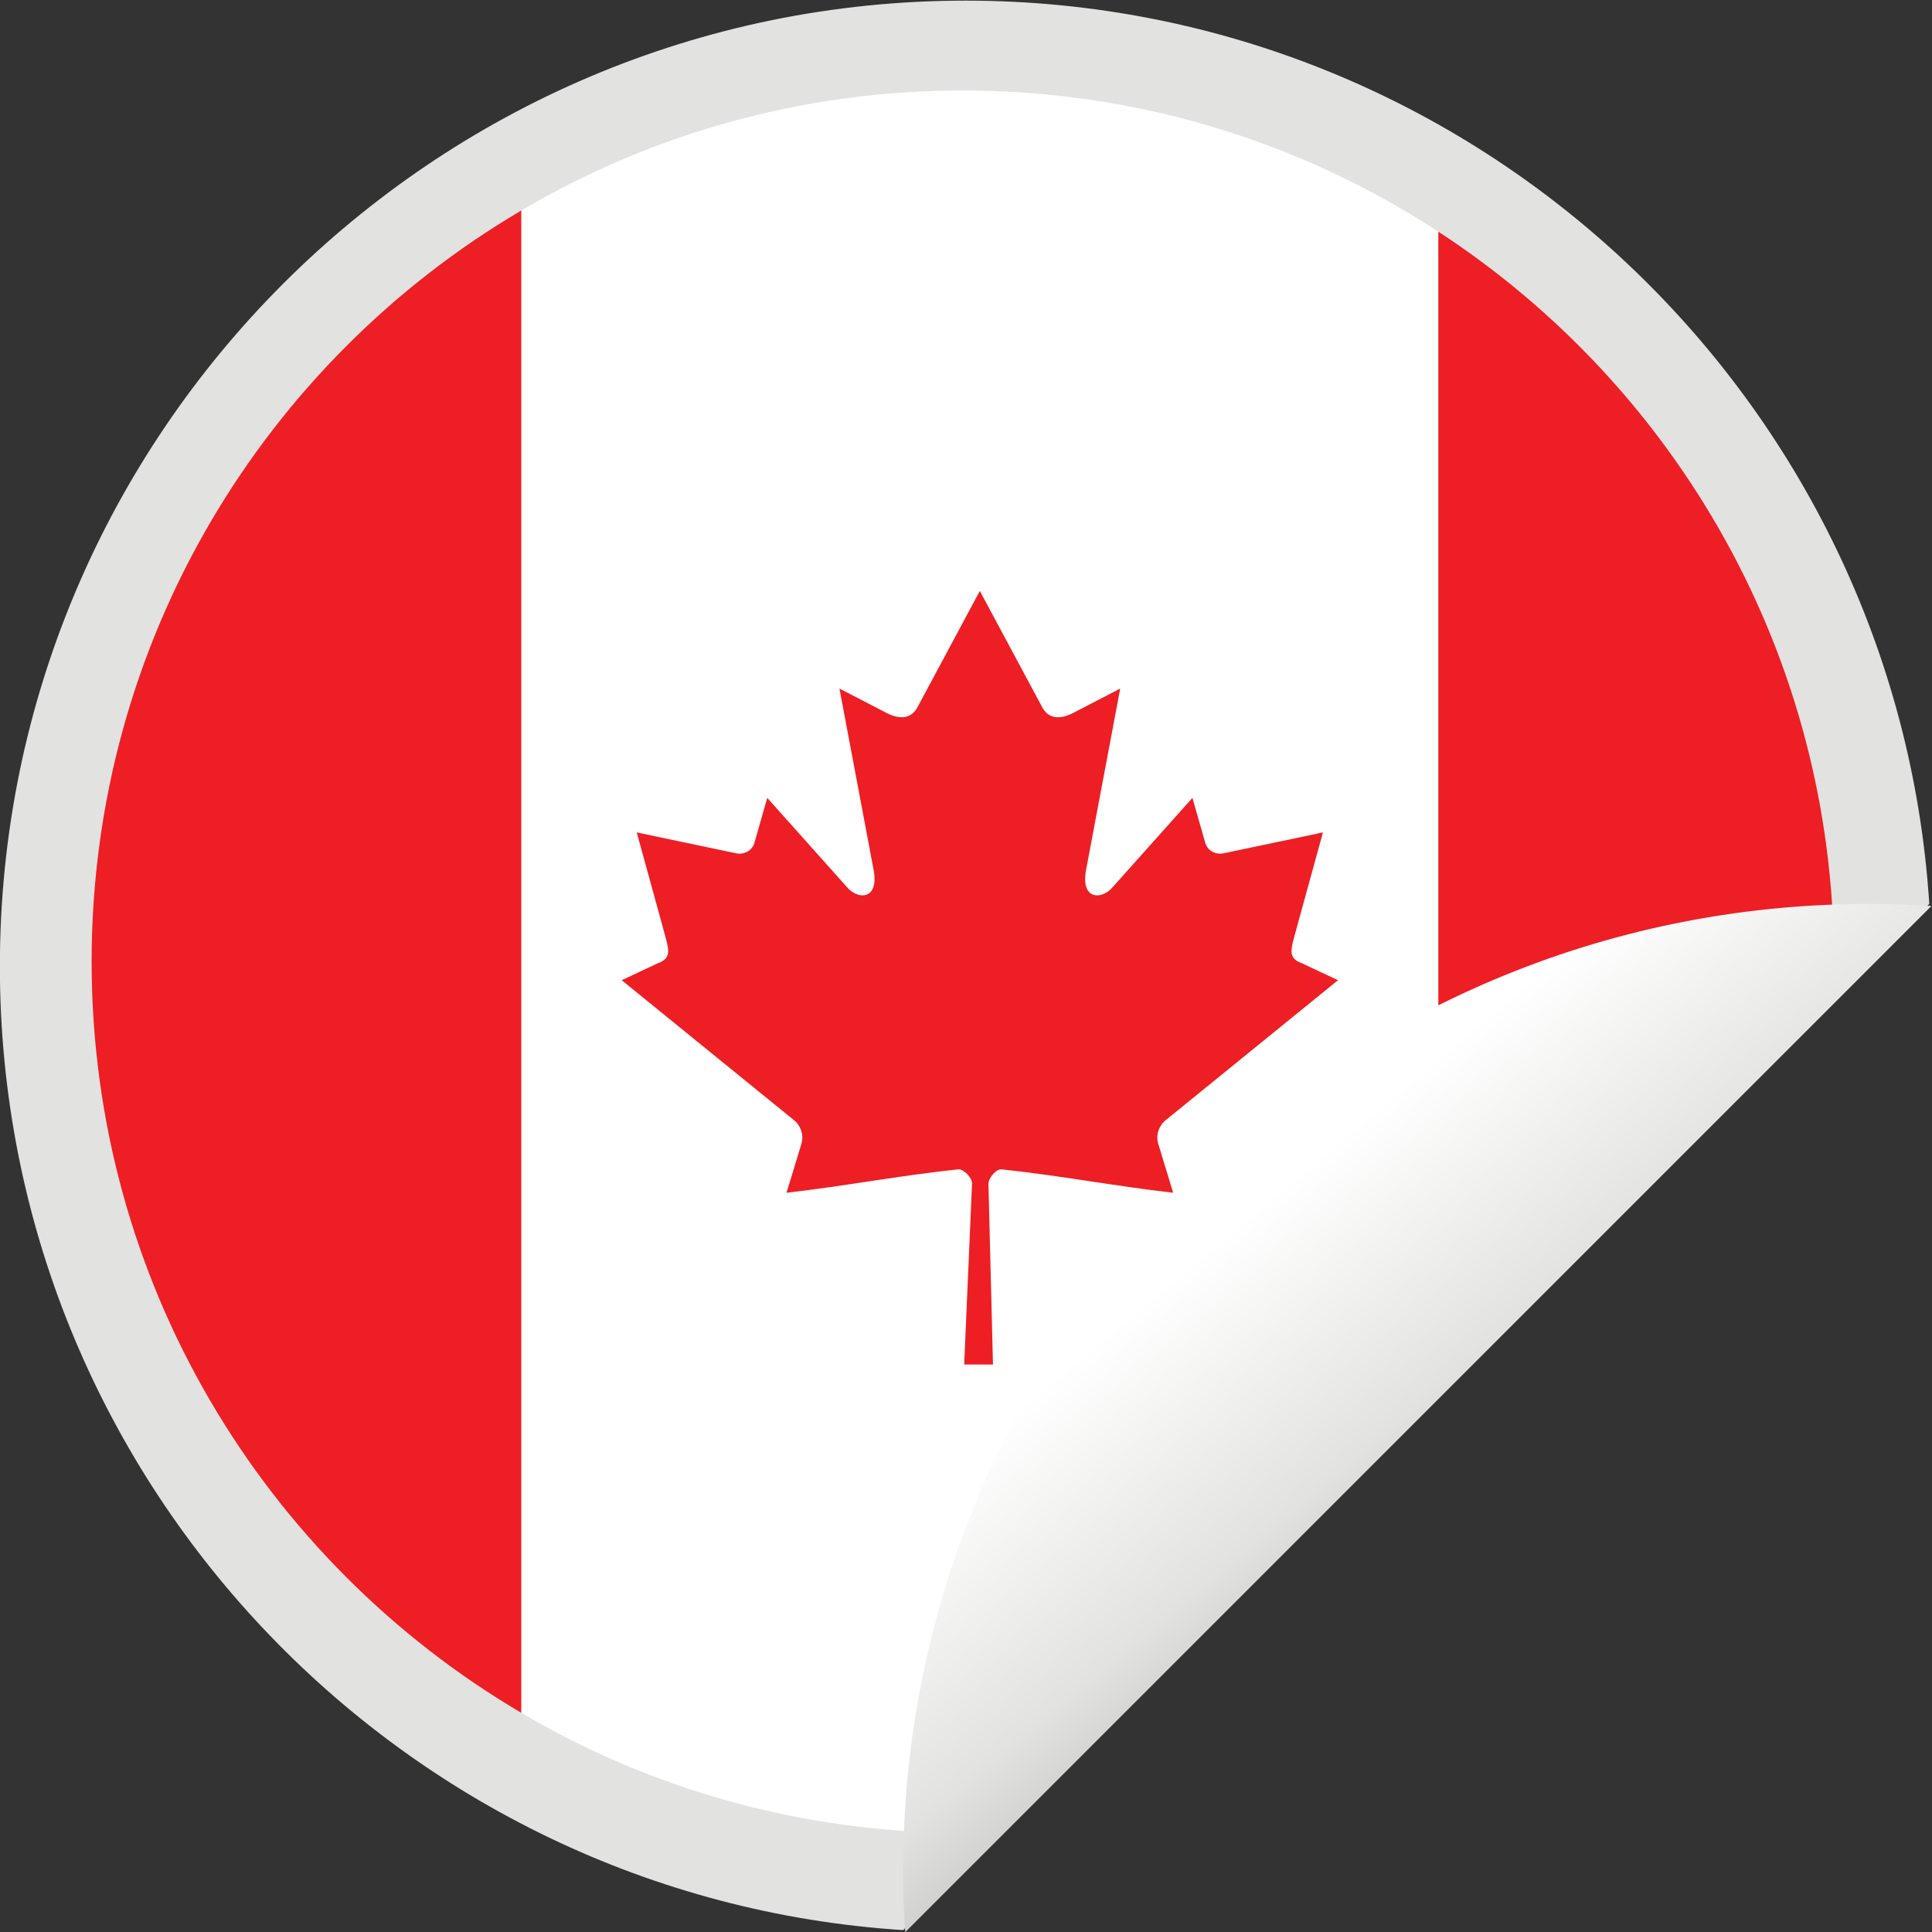
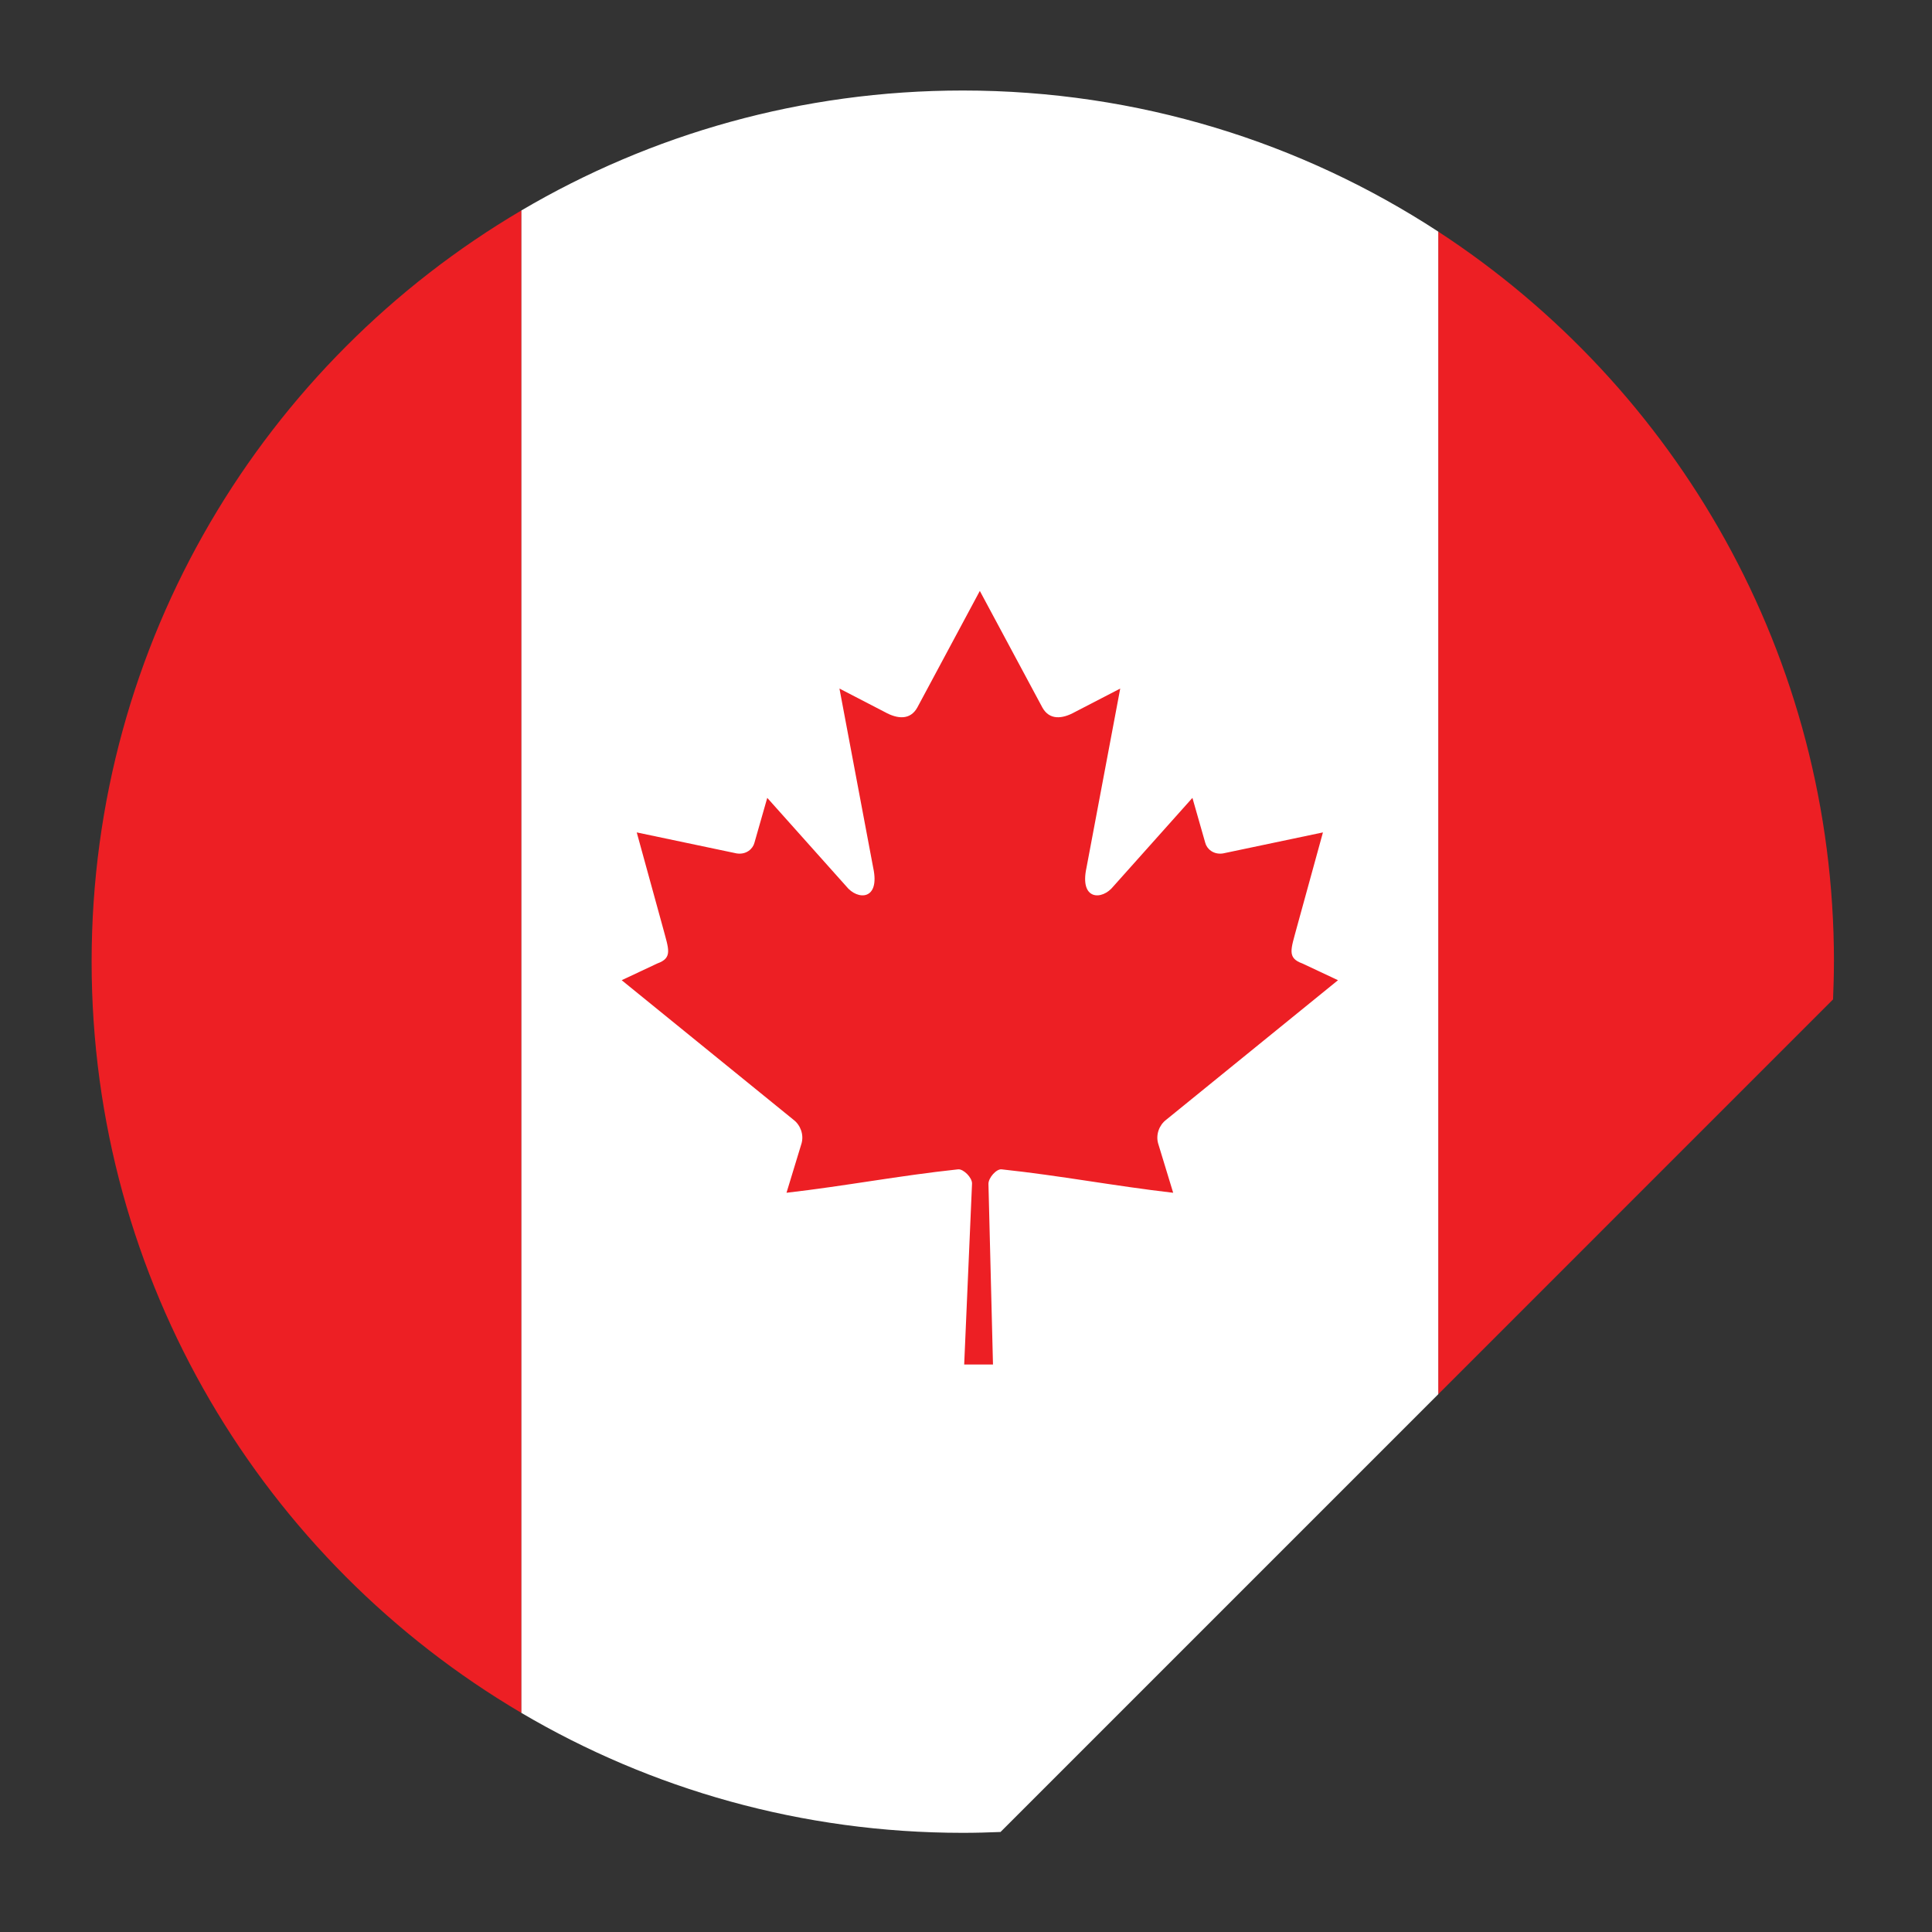
<svg xmlns="http://www.w3.org/2000/svg" xmlns:ns1="http://sodipodi.sourceforge.net/DTD/sodipodi-0.dtd" xmlns:ns2="http://www.inkscape.org/namespaces/inkscape" version="1.1" id="svg5632" xml:space="preserve" width="564.529" height="564.528" viewBox="0 0 564.529 564.528" ns1:docname="Canada-flag-sticker.svg" ns2:version="0.92.3 (2405546, 2018-03-11)">
  <rect x="0" y="0" width="564.529" height="564.528" fill="#333333" stroke="none" />
  <title id="title56">Canadian flag sticker</title>
  <defs id="defs5636">
    <clipPath clipPathUnits="userSpaceOnUse" id="clipPath5648">
      <path d="M 0,600 H 600 V 0 H 0 Z" id="path5646" ns2:connector-curvature="0" />
    </clipPath>
    <linearGradient x1="0" y1="0" x2="1" y2="0" gradientUnits="userSpaceOnUse" gradientTransform="matrix(55.478,-66.116,66.116,55.478,362.72,289.054)" spreadMethod="pad" id="linearGradient5686">
      <stop style="stop-opacity:1;stop-color:#ffffff" offset="0" id="stop5678" />
      <stop style="stop-opacity:1;stop-color:#ffffff" offset="0.163" id="stop5680" />
      <stop style="stop-opacity:1;stop-color:#e2e2e0" offset="0.807" id="stop5682" />
      <stop style="stop-opacity:1;stop-color:#d1d1cf" offset="1" id="stop5684" />
    </linearGradient>
  </defs>
  <ns1:namedview pagecolor="#ffffff" bordercolor="#666666" borderopacity="1" objecttolerance="10" gridtolerance="10" guidetolerance="10" ns2:pageopacity="0" ns2:pageshadow="2" ns2:window-width="1920" ns2:window-height="1017" id="namedview5634" showgrid="false" ns2:zoom="0.91074545" ns2:cx="306.52212" ns2:cy="202.4304" ns2:window-x="3832" ns2:window-y="-8" ns2:window-maximized="1" ns2:current-layer="g5640" fit-margin-top="0" fit-margin-left="0" fit-margin-right="0" fit-margin-bottom="0" />
  <g id="g5640" ns2:groupmode="layer" ns2:label="Canada-flag-sticker-publicdomainvectors.org" transform="matrix(1.333,0,0,-1.333,-144.325,746.843)">
    <path d="m 350.032,266.846 c 0.02,0.025 0.039,0.054 0.063,0.092 -0.02,-0.032 -0.041,-0.062 -0.063,-0.092" style="fill:#296eb9;fill-opacity:1;fill-rule:nonzero;stroke:none" id="path5652" ns2:connector-curvature="0" />
-     <path d="m 319.94,560.133 c -116.726,0 -211.696,-94.965 -211.696,-211.696 0,-112.135 87.636,-204.17 198.003,-211.254 l 224.933,224.947 c -7.084,110.368 -99.107,198.003 -211.24,198.003" style="fill:#e2e2e0;fill-opacity:1;fill-rule:nonzero;stroke:none" id="path5654" ns2:connector-curvature="0" />
    <path d="m 322.385,322.323 v 1.115 l -0.8,-0.581 z" style="fill:#efee0f;fill-opacity:1;fill-rule:nonzero;stroke:none" id="path5656" ns2:connector-curvature="0" />
    <path d="m 128.356,349.478 c 0,-70.166 37.834,-131.488 94.212,-164.684 v 329.352 c -56.379,-33.194 -94.212,-94.514 -94.212,-164.668" style="fill:#ed1f24;fill-opacity:1;fill-rule:nonzero;stroke:none" id="path5658" ns2:connector-curvature="0" />
    <path d="m 423.546,509.502 v -254.846 l 86.537,86.542 c 0.115,2.738 0.191,5.509 0.191,8.274 l 0.008,0.006 c 0,67.005 -34.514,125.947 -86.736,160.024" style="fill:#ed1f24;fill-opacity:1;fill-rule:nonzero;stroke:none" id="path5660" ns2:connector-curvature="0" />
    <path d="m 319.31,540.432 c -35.306,0 -68.372,-9.583 -96.742,-26.286 v -329.352 c 28.371,-16.703 61.437,-26.287 96.742,-26.287 2.773,0 5.531,0.076 8.281,0.187 l 95.955,95.962 v 254.846 c -29.973,19.56 -65.775,30.93 -104.236,30.93" style="fill:#ffffff;fill-opacity:1;fill-rule:nonzero;stroke:none" id="path5662" ns2:connector-curvature="0" />
    <path d="m 323.054,430.739 -13.712,-25.573 c -1.556,-2.78 -4.344,-2.523 -7.132,-0.97 l -9.927,5.141 7.399,-39.283 c 1.556,-7.177 -3.436,-7.177 -5.9,-4.073 l -17.325,19.395 -2.812,-9.85 c -0.325,-1.293 -1.751,-2.652 -3.89,-2.328 l -21.907,4.606 5.753,-20.92 c 1.232,-4.654 2.193,-6.581 -1.243,-7.809 l -7.809,-3.67 37.712,-30.633 c 1.493,-1.159 2.247,-3.243 1.716,-5.13 l -3.301,-10.832 c 12.985,1.497 24.62,3.75 37.611,5.136 1.147,0.123 3.068,-1.771 3.06,-3.1 l -1.721,-39.682 h 6.313 l -0.994,39.597 c -0.007,1.33 1.734,3.308 2.88,3.185 12.993,-1.386 24.627,-3.639 37.613,-5.136 l -3.302,10.832 c -0.531,1.887 0.224,3.971 1.717,5.13 l 37.712,30.633 -7.809,3.67 c -3.436,1.228 -2.476,3.155 -1.243,7.809 l 5.753,20.92 -21.907,-4.606 c -2.139,-0.324 -3.566,1.035 -3.89,2.328 l -2.813,9.85 -17.325,-19.395 c -2.463,-3.104 -7.455,-3.104 -5.899,4.073 l 7.399,39.283 -9.928,-5.141 c -2.788,-1.553 -5.575,-1.81 -7.13,0.97" style="fill:#ed1f24;fill-opacity:1;fill-rule:nonzero;stroke:none" id="path5664" ns2:connector-curvature="0" />
    <g id="g5666" transform="translate(9.882,15.647)">
      <g id="g5668">
        <g id="g5674">
          <g id="g5676">
-             <path d="m 521.752,346.025 c -4.531,0.291 -9.089,0.455 -13.686,0.455 -116.732,0 -211.698,-94.972 -211.698,-211.696 0,-4.598 0.159,-9.166 0.451,-13.694 l 224.94,224.931 z" style="fill:url(#linearGradient5686);stroke:none" id="path5688" ns2:connector-curvature="0" />
-           </g>
+             </g>
        </g>
      </g>
    </g>
  </g>
</svg>